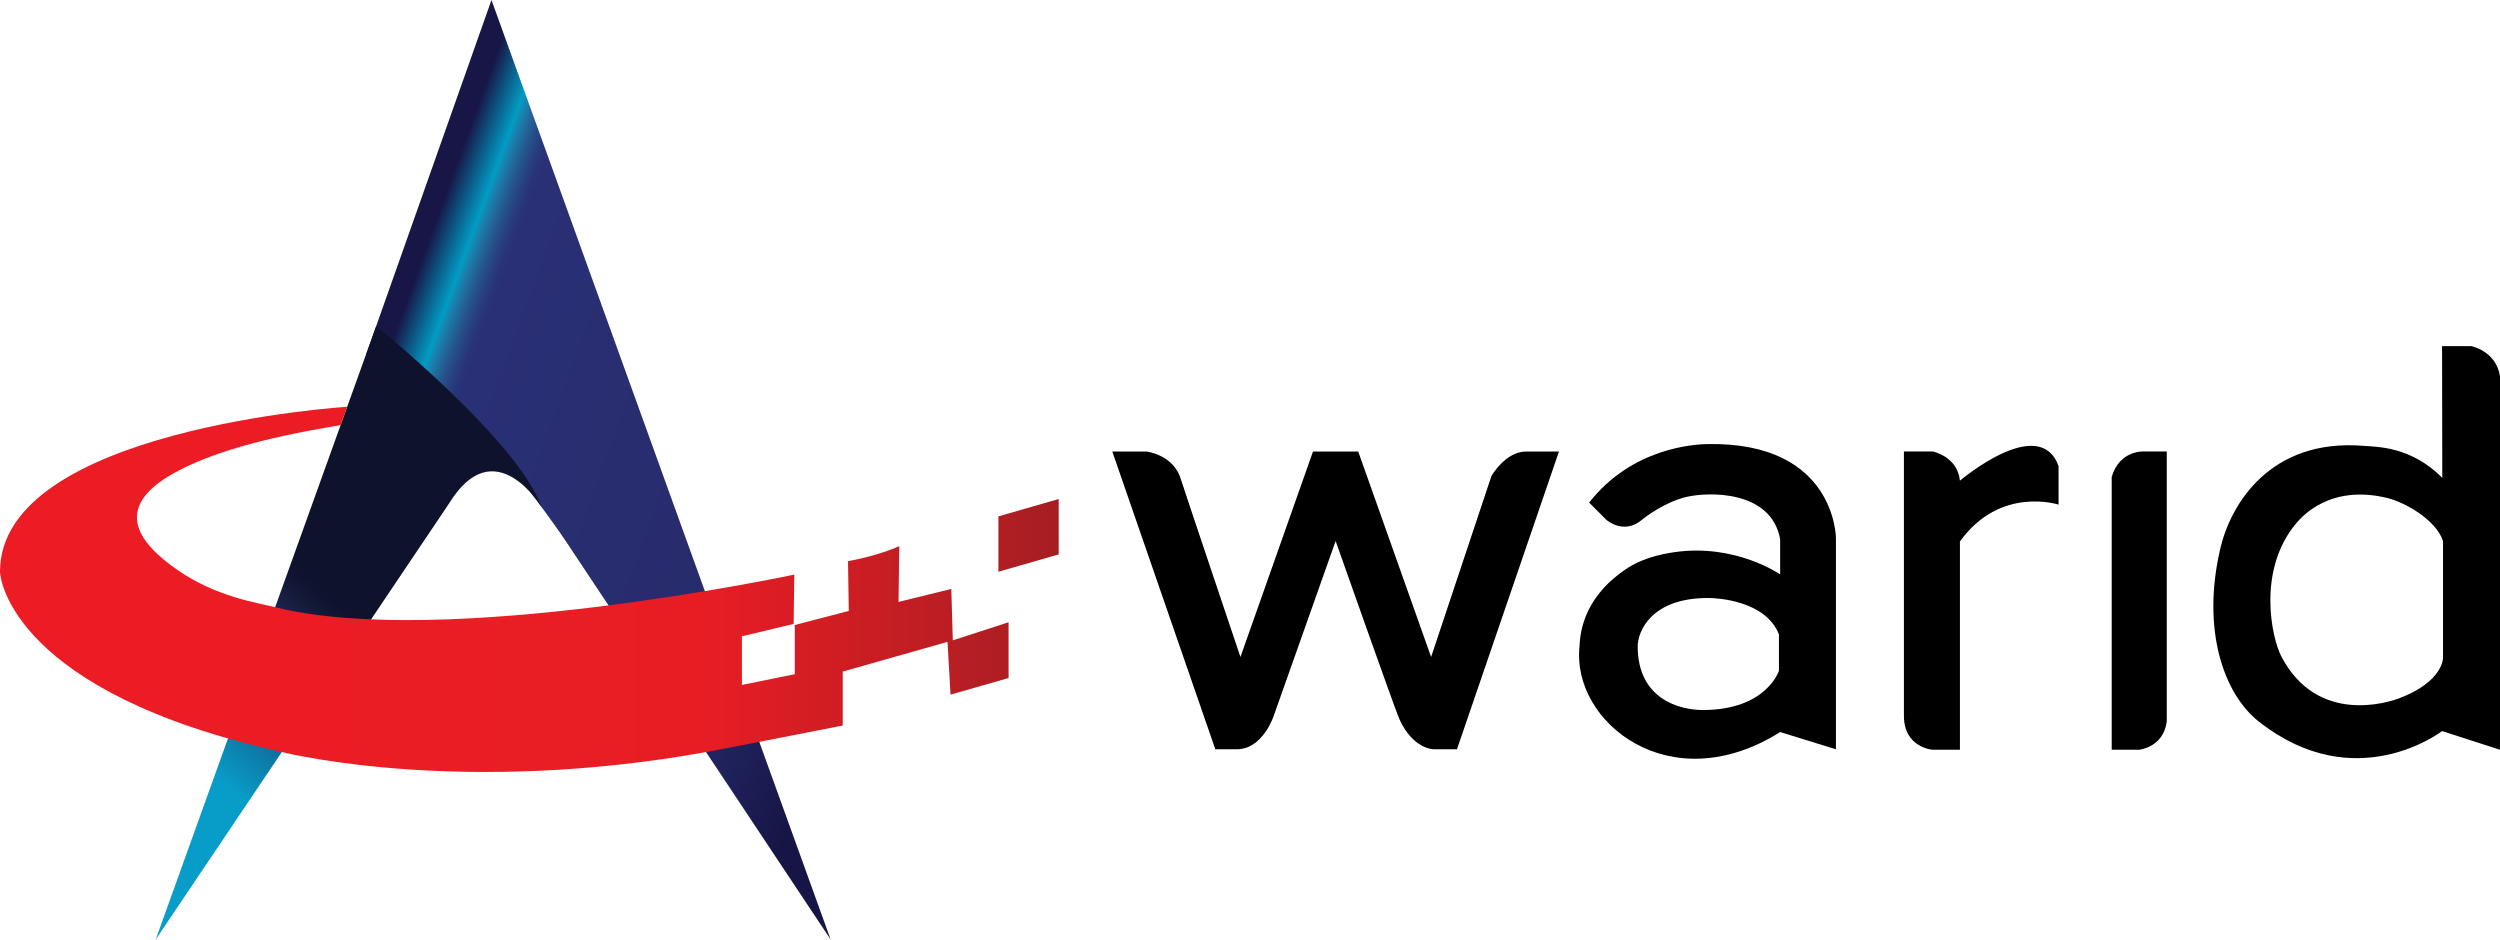
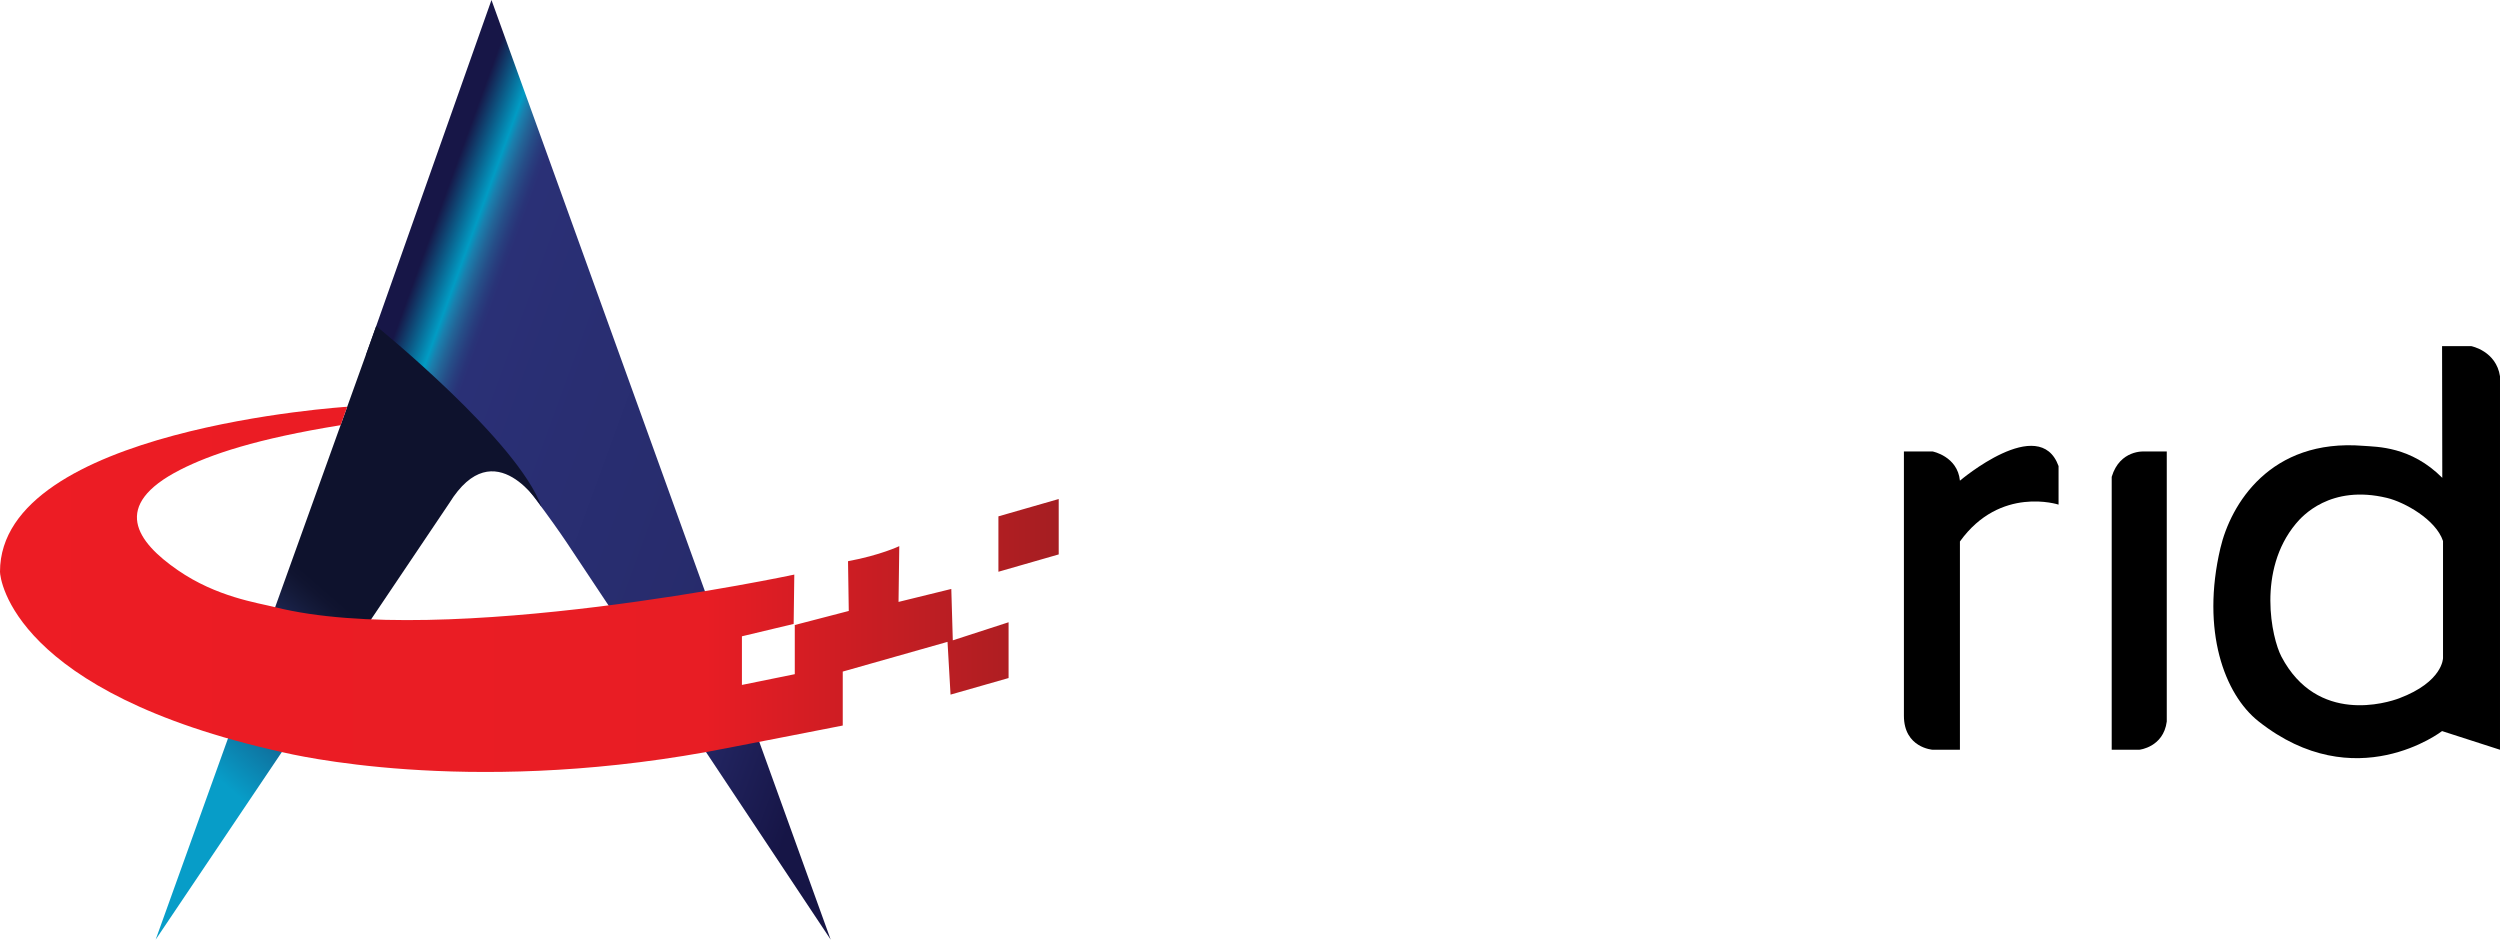
<svg xmlns="http://www.w3.org/2000/svg" version="1.1" id="Layer_1" x="0px" y="0px" width="626.495px" height="235.465px" viewBox="294.919 133.07 626.495 235.465" style="enable-background:new 294.919 133.07 626.495 235.465;" xml:space="preserve">
  <style type="text/css">

	.st0{fill:url(#SVGID_1_);}
	.st1{fill:url(#SVGID_2_);}
	.st2{fill:url(#SVGID_3_);}

</style>
  <g id="Layer_1_1_">
</g>
  <linearGradient id="SVGID_1_" gradientUnits="userSpaceOnUse" x1="301.216" y1="346.906" x2="451.955" y2="292.042" gradientTransform="matrix(1 0 0 -1 84 570.275)">
    <stop offset="0.036" style="stop-color:#171647" />
    <stop offset="0.097" style="stop-color:#019CC4" />
    <stop offset="0.107" style="stop-color:#1A80AE" />
    <stop offset="0.121" style="stop-color:#236497" />
    <stop offset="0.134" style="stop-color:#264E88" />
    <stop offset="0.146" style="stop-color:#283E7E" />
    <stop offset="0.156" style="stop-color:#293478" />
    <stop offset="0.164" style="stop-color:#2A3076" />
    <stop offset="0.661" style="stop-color:#272B6B" />
    <stop offset="0.879" style="stop-color:#161546" />
  </linearGradient>
  <path class="st0" d="M418.082,133.07l85.005,235.465l-66.305-99.74c0,0-32.301-48.453-50.153-46.753L418.082,133.07z" />
  <linearGradient id="SVGID_2_" gradientUnits="userSpaceOnUse" x1="228.316" y1="220.527" x2="328.312" y2="335.56" gradientTransform="matrix(1 0 0 -1 84 570.275)">
    <stop offset="0.267" style="stop-color:#079DC8" />
    <stop offset="0.527" style="stop-color:#1D2858" />
    <stop offset="0.552" style="stop-color:#192147" />
    <stop offset="0.579" style="stop-color:#141A39" />
    <stop offset="0.602" style="stop-color:#101430" />
    <stop offset="0.618" style="stop-color:#0E122D" />
  </linearGradient>
  <path class="st1" d="M333.927,368.535l55.27-153.753c0,0,35.596,28.789,41.449,45.368c0,0-11.713-19.5-23.142-0.988L333.927,368.535  z" />
  <linearGradient id="SVGID_3_" gradientUnits="userSpaceOnUse" x1="210.919" y1="289.511" x2="476.23" y2="289.511" gradientTransform="matrix(1 0 0 -1 84 570.275)">
    <stop offset="0" style="stop-color:#ED1C24" />
    <stop offset="0.667" style="stop-color:#E81D24" />
    <stop offset="1" style="stop-color:#A51E22" />
  </linearGradient>
  <path class="st2" d="M533.689,293.541l13.979-4.534v13.979l-14.545,4.155l-0.756-13.223l-26.256,7.448v13.521  c0,0-30.303,5.942-34.264,6.654c-60.754,10.913-103.649,0.591-106.307,0c-67.221-14.967-70.621-43.302-70.621-45.191  c0-35.891,87.008-41.346,87.008-41.346l-1.661,4.62c-21.004,3.389-32.626,7.31-40.199,11.178  c-17.474,8.925-10.906,18.043-0.567,25.17c9.729,6.707,19.846,8.127,24.372,9.259c42.31,10.577,130.1-8.172,130.1-8.172  l-0.164,12.367l-12.963,3.099v12.184l13.246-2.692v-12.325l13.529-3.519l-0.188-12.467c8.121-1.511,12.846-3.778,12.846-3.778  l-0.189,13.979l13.225-3.248L533.689,293.541z M545.119,262.468v13.884l15.111-4.345v-13.884L545.119,262.468z" />
-   <path d="M573.66,246.226h8.547c0,0,6.921,0.732,8.713,7.165c0.332,1.196,14.851,44.319,14.851,44.319l18.179-51.483h11.337  l18.267,51.483l15.117-45.353c0,0,3.51-6.131,8.64-6.131h8.278l-25.557,74.611h-5.848c0,0-5.13,0-8.549-7.47  c-1.039-2.268-16.011-44.723-16.011-44.723l-15.483,43.732c0,0-2.699,8.46-9.269,8.46h-5.398L573.66,246.226z" />
-   <path d="M722.923,244.349C755,243.809,755,267.925,755,267.925v52.913l-13.978-4.318c-27.656,17.396-52.222-2.52-50.292-21.327  c0.125-1.223-0.108-9.987,8.809-17.368c2.549-2.108,6.298-5.128,15.027-6.389c15.291-2.206,26.456,5.58,26.456,5.58v-8.82  c-2.251-12.328-17.908-11.88-23.396-10.619c-5.489,1.261-10.505,5.132-11.248,5.76c-4.589,3.869-8.908,0-8.908,0l-4.319-4.319  C703.947,245.249,719.484,244.406,722.923,244.349z M722.97,282.923c-14.405,0-17.643,8.512-17.645,12.119  c-0.001,13.198,10.438,15.957,16.318,15.957c15.957,0,19.076-9.838,19.076-9.838v-9.118  C737.361,283.523,725.123,282.923,722.97,282.923z" />
  <path d="M772.035,246.209h7.2c0,0,6.237,1.2,6.838,7.318c0,0,19.916-16.916,24.717-3.66v9.66c0,0-14.639-4.8-24.717,9.237v52.192  h-6.838c0,0-7.2-0.48-7.2-8.517V246.209z" />
  <path d="M837.905,246.209h-5.637c0,0-6.121-0.479-8.16,6.359v68.389h6.899c0,0,6.06-0.6,6.9-7.077v-67.671H837.905z" />
  <path d="M906.897,219.812h7.316c0,0,6.24,1.199,7.2,7.56v93.586l-14.517-4.68c0,0-21.72,16.798-46.017-2.459  c-8.527-6.76-14.398-22.678-9.537-43.375c2.564-10.927,12.417-27.535,35.814-25.649c3.463,0.279,11.877,0.094,19.796,8.014  L906.897,219.812z M893.097,257.847c-14.22-3.419-21.293,4.596-22.855,6.48c-9.719,11.698-6.076,28.59-3.601,33.295  c8.999,17.098,26.575,11.547,29.515,10.438c10.979-4.141,10.979-10.08,10.979-10.08v-29.335  C905.336,263.245,897.471,258.899,893.097,257.847z" />
</svg>